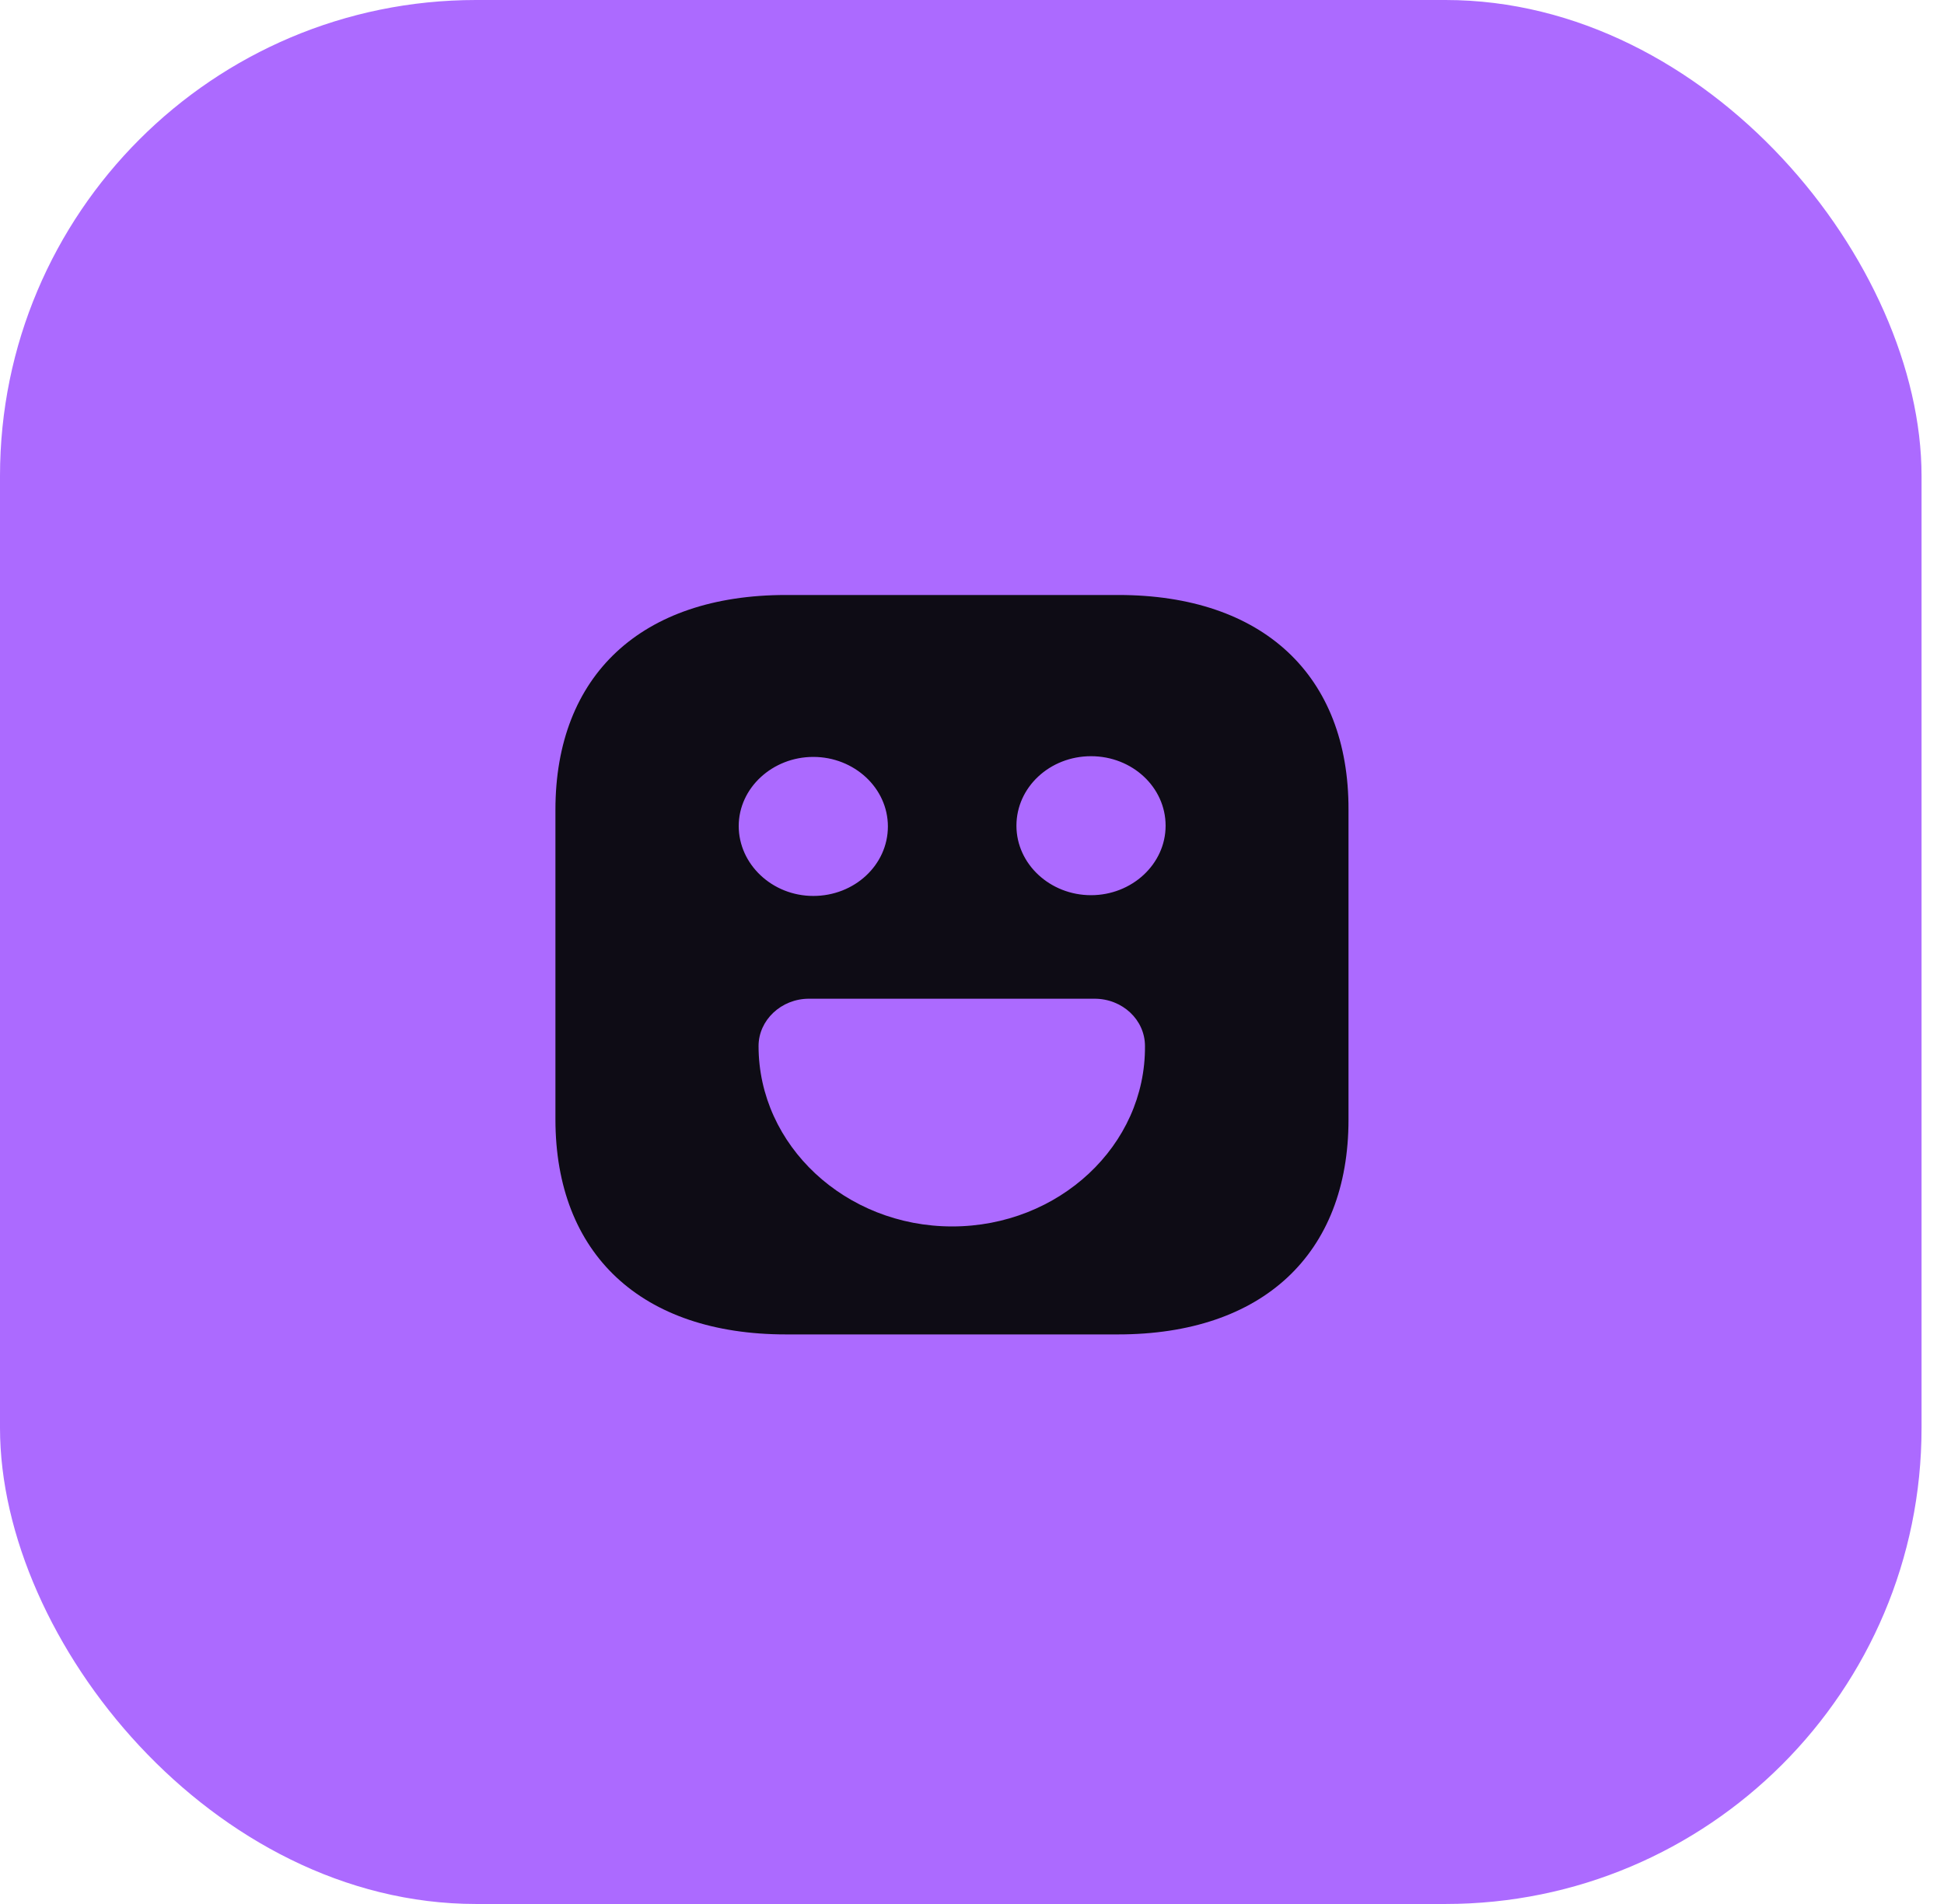
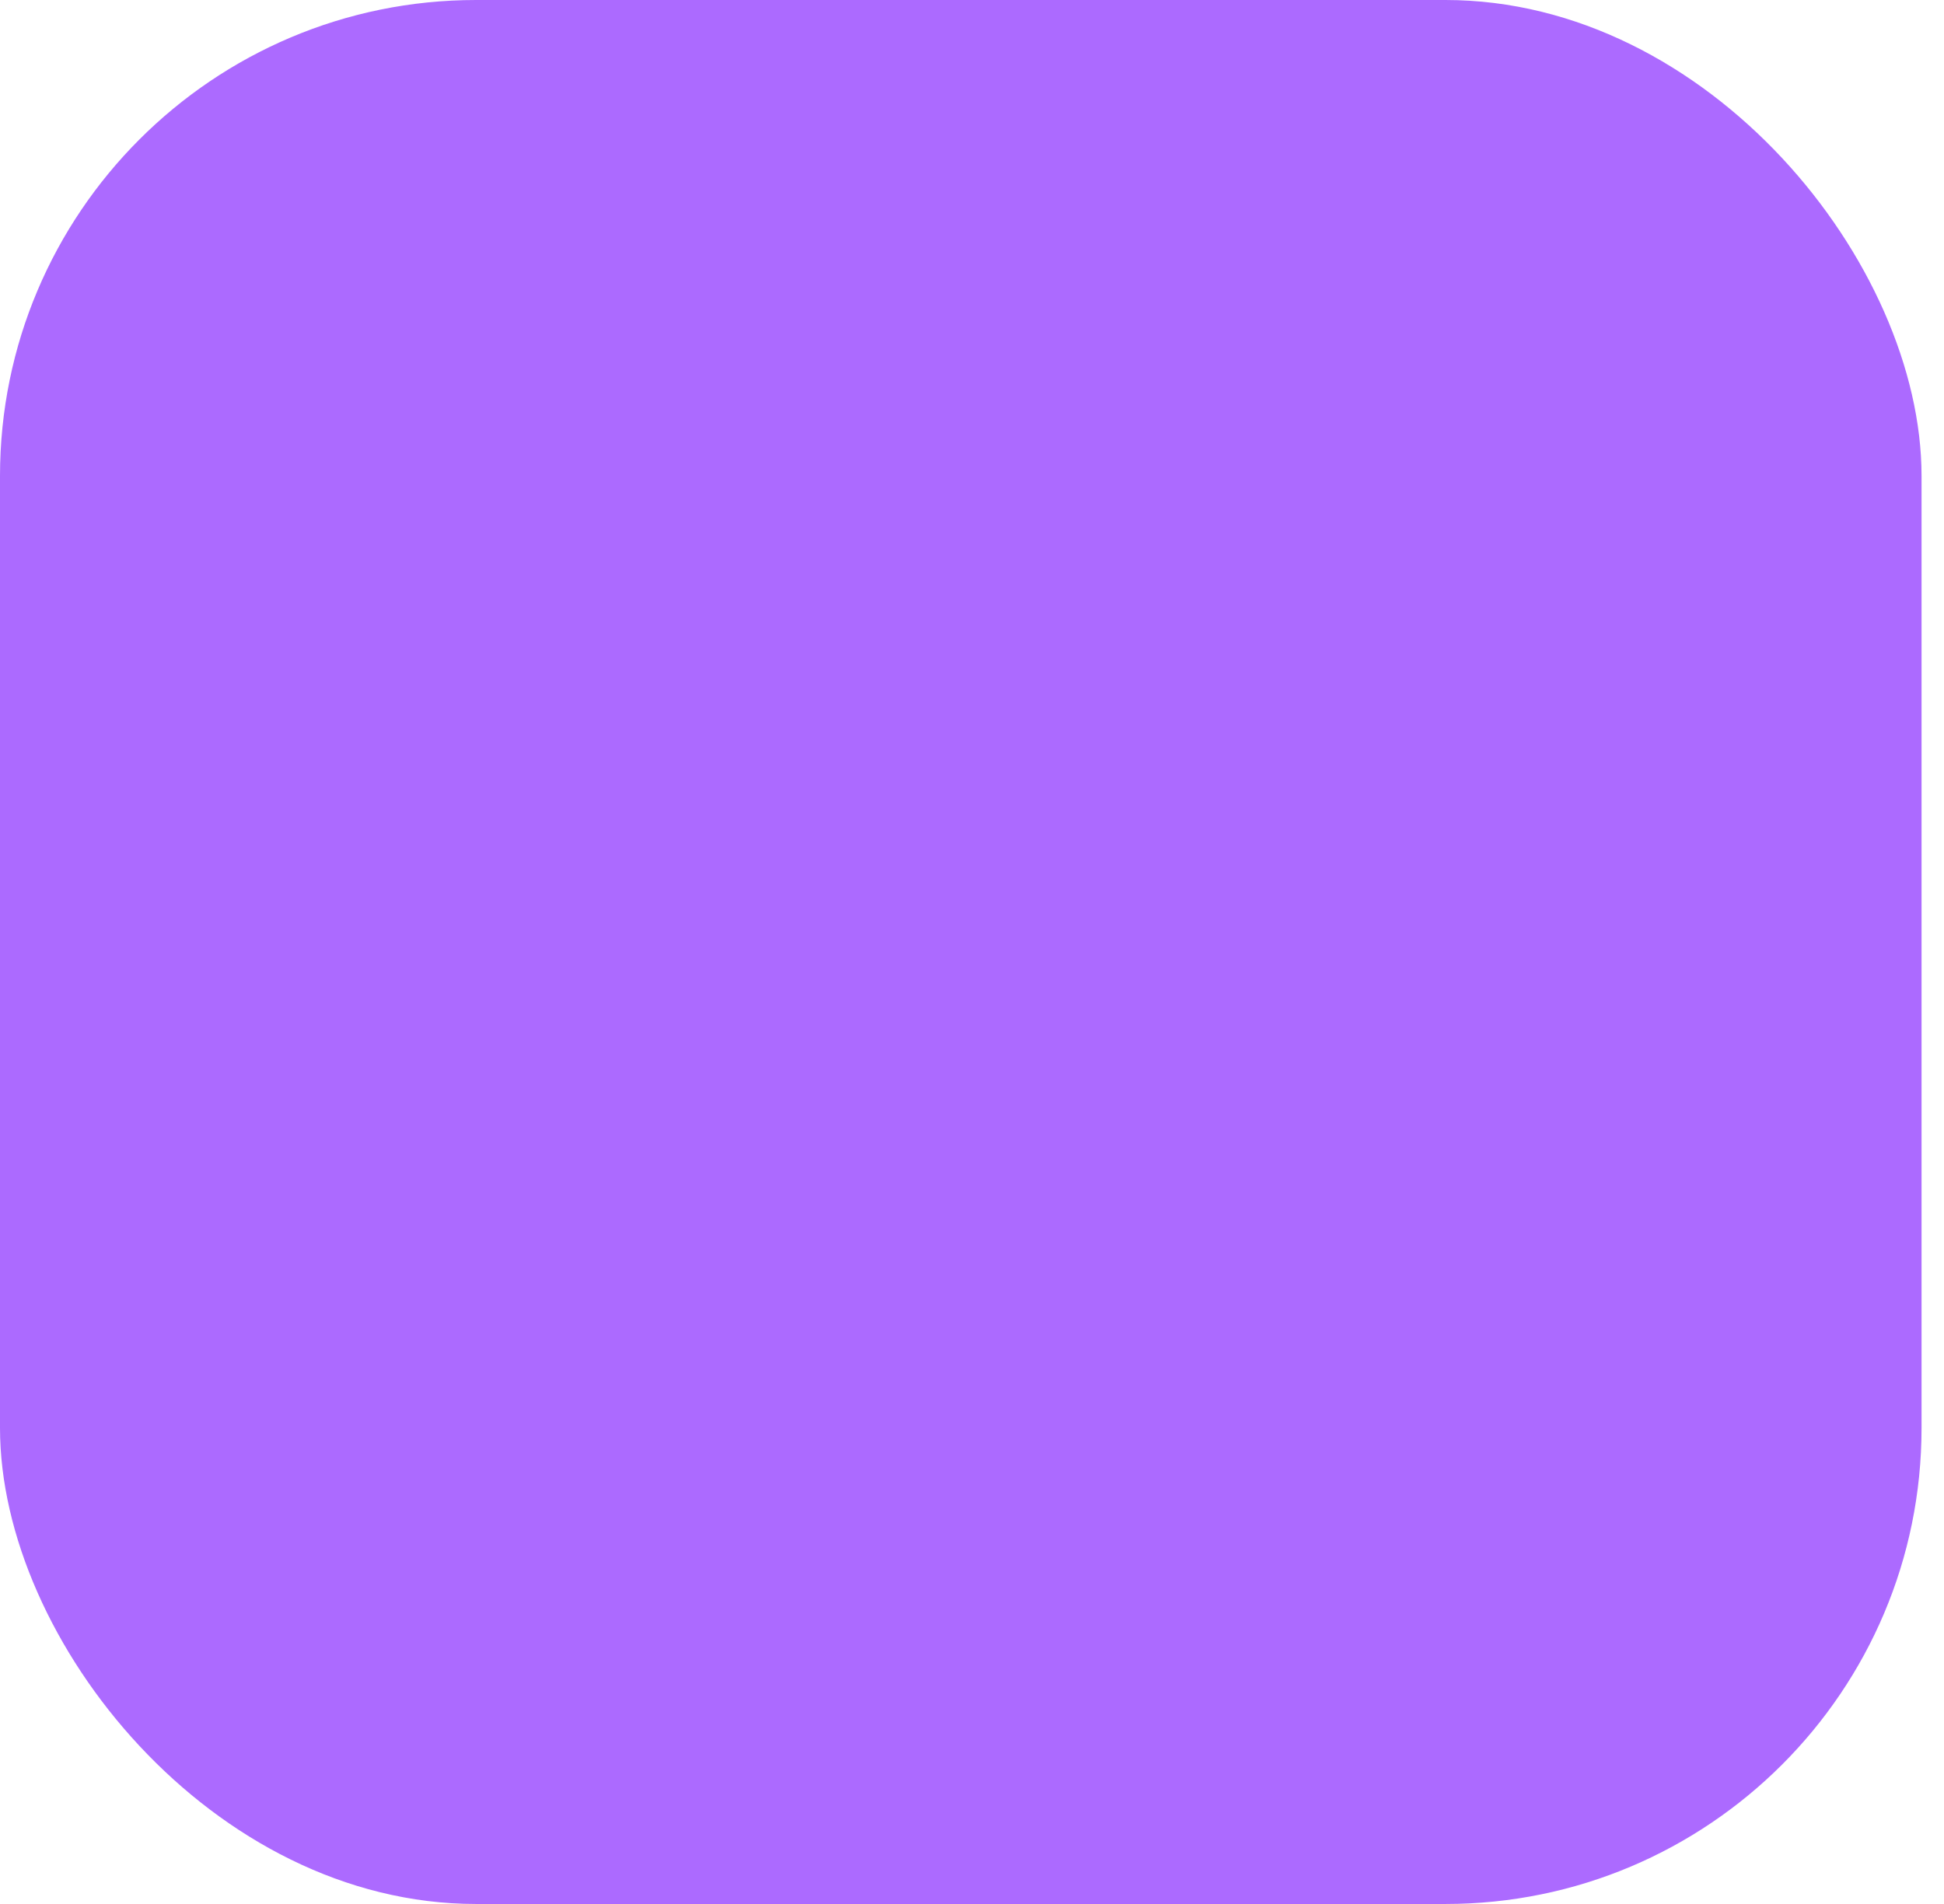
<svg xmlns="http://www.w3.org/2000/svg" width="49" height="48" viewBox="0.0 0.0 49.0 48.0" fill="none">
  <rect width="48.434" height="48" rx="12" fill="#AC6AFF" />
-   <path d="M28.19 15H19.81C16.17 15 14 17.023 14 20.415V28.216C14 31.619 16.17 33.641 19.81 33.641H28.18C31.82 33.641 33.99 31.619 33.99 28.226V20.415C34 17.023 31.83 15 28.19 15ZM20.5 19.082C21.53 19.082 22.38 19.865 22.38 20.835C22.38 21.804 21.54 22.587 20.5 22.587C19.46 22.587 18.62 21.785 18.62 20.825C18.62 19.865 19.47 19.082 20.5 19.082ZM24 30.919C21.31 30.919 19.12 28.878 19.12 26.371C19.12 25.719 19.69 25.178 20.39 25.178H27.59C28.29 25.178 28.86 25.709 28.86 26.371C28.88 28.878 26.69 30.919 24 30.919ZM27.5 22.568C26.47 22.568 25.62 21.785 25.62 20.816C25.62 19.847 26.46 19.064 27.5 19.064C28.54 19.064 29.38 19.847 29.38 20.816C29.38 21.785 28.53 22.568 27.5 22.568Z" fill="#0E0C15" />
</svg>